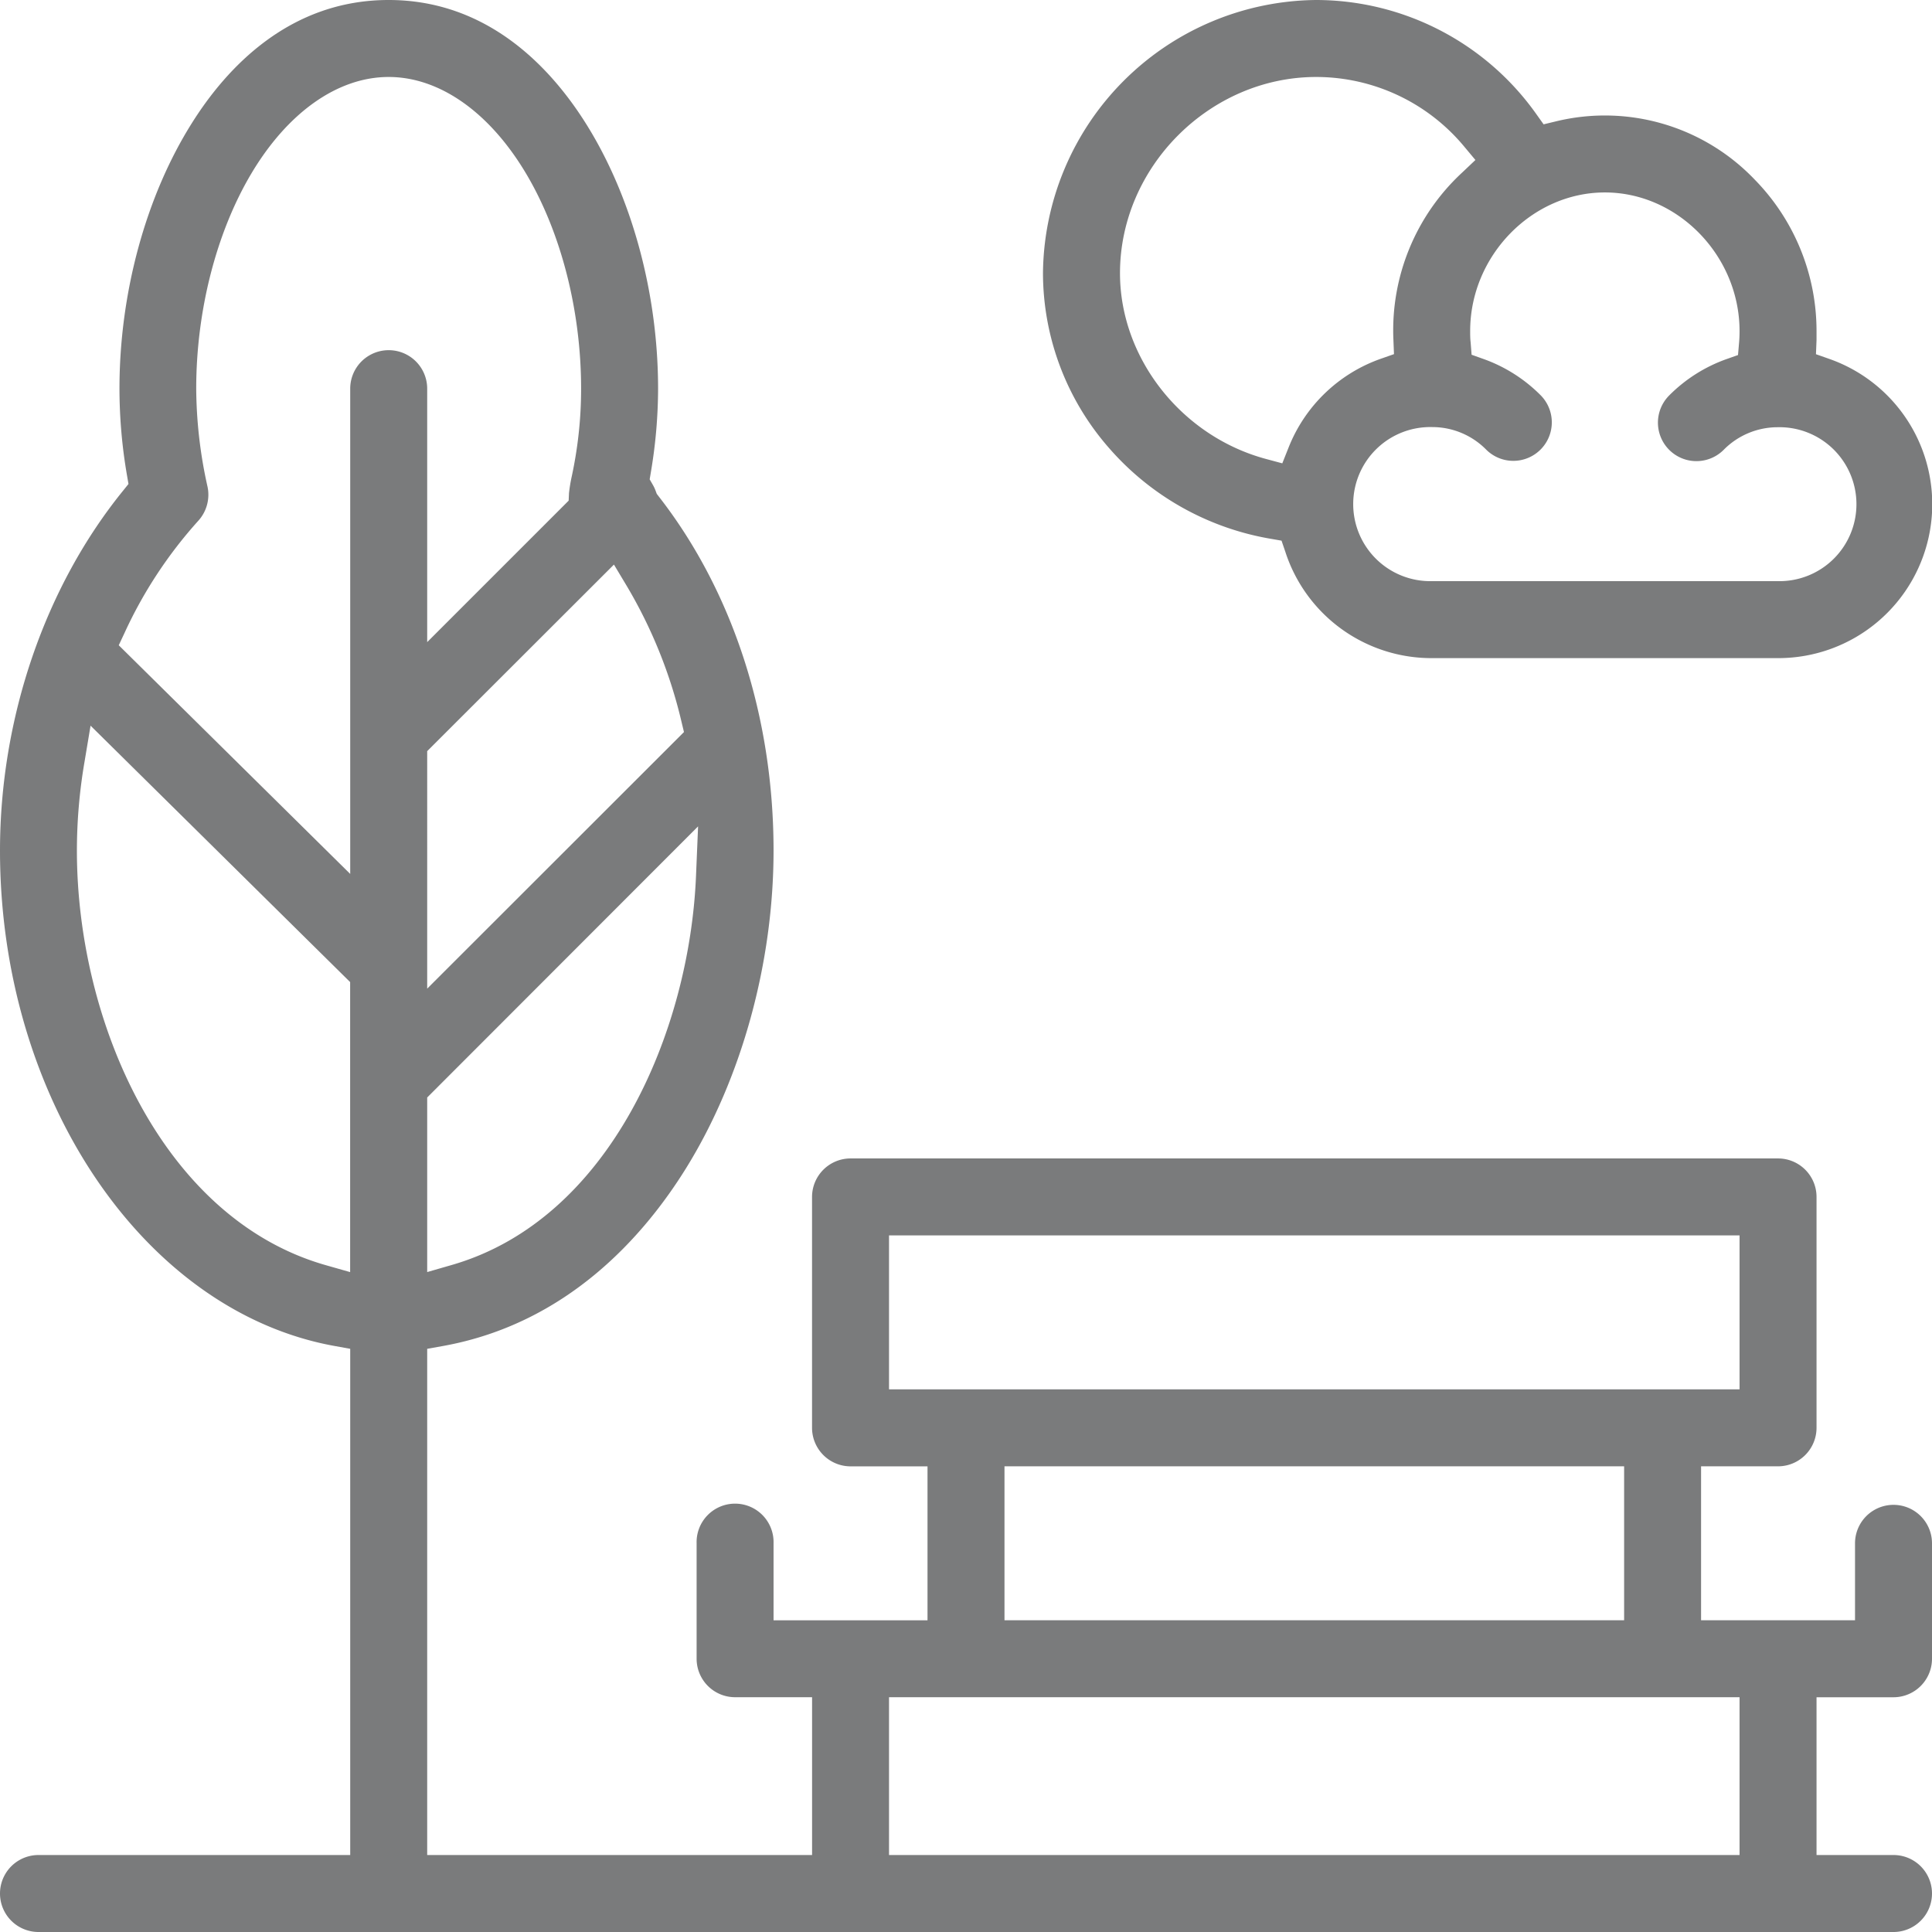
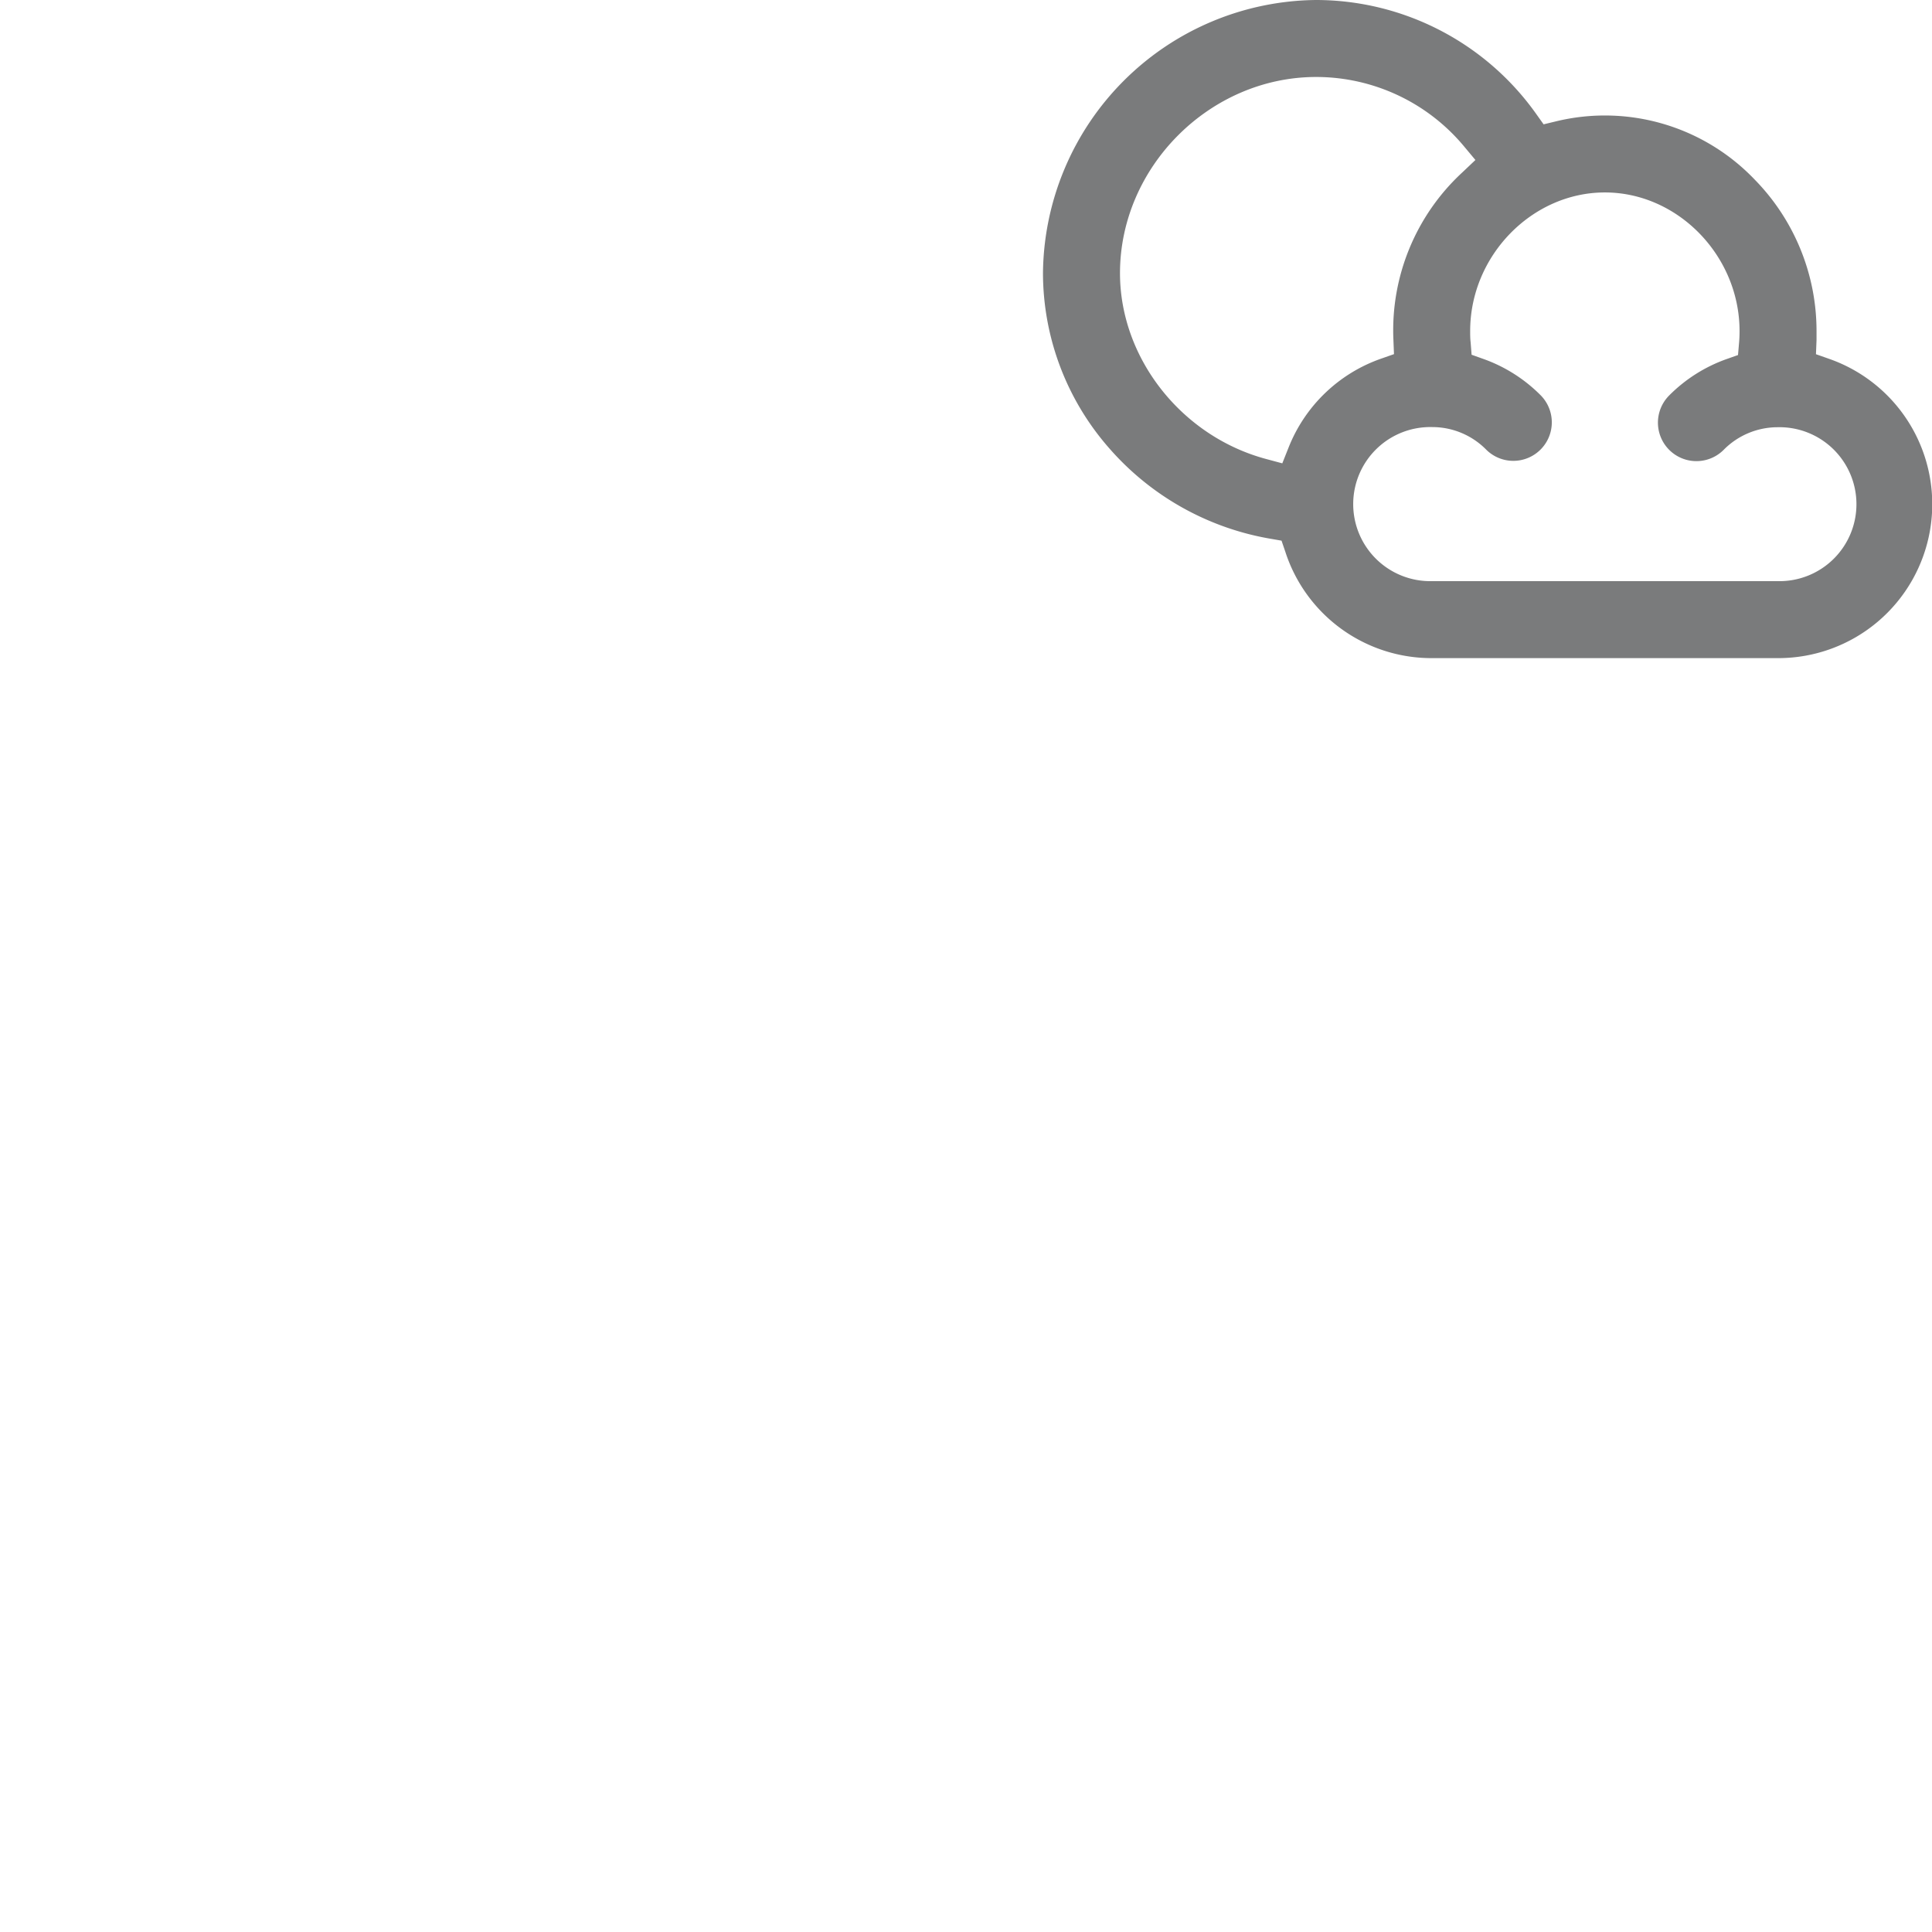
<svg xmlns="http://www.w3.org/2000/svg" viewBox="0 0 512 512">
  <defs>
    <style>.cls-1{fill:#7a7b7c;}</style>
  </defs>
  <g id="Layer_18" data-name="Layer 18">
-     <path class="cls-1" d="M10.2,512a10.2,10.2,0,1,1,0-20.4H92.81V357.45l-4.19-.76C38.1,347.53,0,291.09,0,225.4c0-35.05,11.88-69.8,32.6-95.34l1.45-1.8L33.66,126a135.59,135.59,0,0,1-2-23c0-25.36,7-51,19.18-70.36C60.18,17.75,76.86,0,103,0s42.84,17.76,52.22,32.66c12.19,19.35,19.18,45,19.18,70.35a134,134,0,0,1-1.93,22.23l-.3,1.79.9,1.57a10.1,10.1,0,0,1,.7,1.53l.28.75.49.64C194.19,156.7,205,190,205,225.4c0,29.7-8.43,60.35-23.14,84.11-11.31,18.26-31.68,41.28-64.45,47.19l-4.2.75V491.6h102V449.78H194.8a10.2,10.2,0,0,1-10.19-10.19V409A10.2,10.2,0,1,1,205,409v20.4h40.8v-40.8H225.4a10.22,10.22,0,0,1-10.2-10.2V317.2A10.21,10.21,0,0,1,225.4,307H471.2a10.2,10.2,0,0,1,10.2,10.2v61.19a10.21,10.21,0,0,1-10.2,10.2H450.8v40.8h40.8V409a10.2,10.2,0,1,1,20.4,0v30.6a10.21,10.21,0,0,1-10.2,10.19H481.4V491.6h20.4a10.2,10.2,0,0,1,0,20.4Zm225.4-20.4H461V449.78H235.6Zm30.6-62.21H430.41v-40.8H266.2Zm-30.6-61.2H461v-40.8H235.6ZM22.38,202a139.56,139.56,0,0,0-2,23.43c0,45.24,22.64,97.49,65.91,109.84l6.5,1.85V260.26L24,192.31Zm90.83,88.85v46.26l6.52-1.88c42-12.11,63-61.93,64.72-103.09L185,219Zm0-91.79V262l68.05-68-.67-2.78a127.46,127.46,0,0,0-14.53-36l-3.36-5.6ZM103,20.4c-13.5,0-26.8,9.39-36.5,25.77C57.3,61.73,52,82.44,52,103a121.67,121.67,0,0,0,3,26,10.27,10.27,0,0,1-2.44,9A117.53,117.53,0,0,0,33,167.74L31.47,171l61.34,60.6V103a10.2,10.2,0,1,1,20.4,0v67.17l37.49-37.49.09-2a42.27,42.27,0,0,1,.76-4.57A110.22,110.22,0,0,0,154,103c0-20.57-5.28-41.28-14.49-56.84C129.82,29.79,116.51,20.4,103,20.4Z" />
    <path class="cls-1" d="M379.41,174.41a40.71,40.71,0,0,1-38.79-28.2l-1-2.93-3-.52A73.06,73.06,0,0,1,294,118.84,70.48,70.48,0,0,1,276.4,72.41,73.09,73.09,0,0,1,348.81,0a71.63,71.63,0,0,1,58.26,30.14l2,2.81,3.36-.81A54.88,54.88,0,0,1,465,47.58,57.33,57.33,0,0,1,481.4,87.71c0,.8,0,1.6,0,2.39l-.15,3.77,3.55,1.25a40.8,40.8,0,0,1-13.55,79.29Zm.14-61.23a20.42,20.42,0,1,0-.14,40.83H471.2a20.4,20.4,0,1,0-.14-40.79,20.09,20.09,0,0,0-14.28,6,10.2,10.2,0,1,1-14.42-14.43,40.56,40.56,0,0,1,15.14-9.61l3.09-1.09.28-3.27c.09-1,.13-2,.13-3.08C461,67.81,444.66,51,425.31,51s-35.7,16.81-35.7,36.71c0,1,0,2,.12,3l.26,3.3,3.11,1.11a40.56,40.56,0,0,1,15.16,9.6,10.2,10.2,0,0,1-7.21,17.41h0a10.17,10.17,0,0,1-7.22-3A20.07,20.07,0,0,0,379.55,113.18ZM348.81,20.4c-28.19,0-52,23.82-52,52,0,22.46,16.24,43.15,38.62,49.21l4.39,1.18,1.68-4.22a40.85,40.85,0,0,1,24.36-23.47l3.56-1.25-.15-3.76a56.94,56.94,0,0,1,18.26-44.4L391,42.4l-3.09-3.7A51,51,0,0,0,348.81,20.4Z" />
  </g>
</svg>